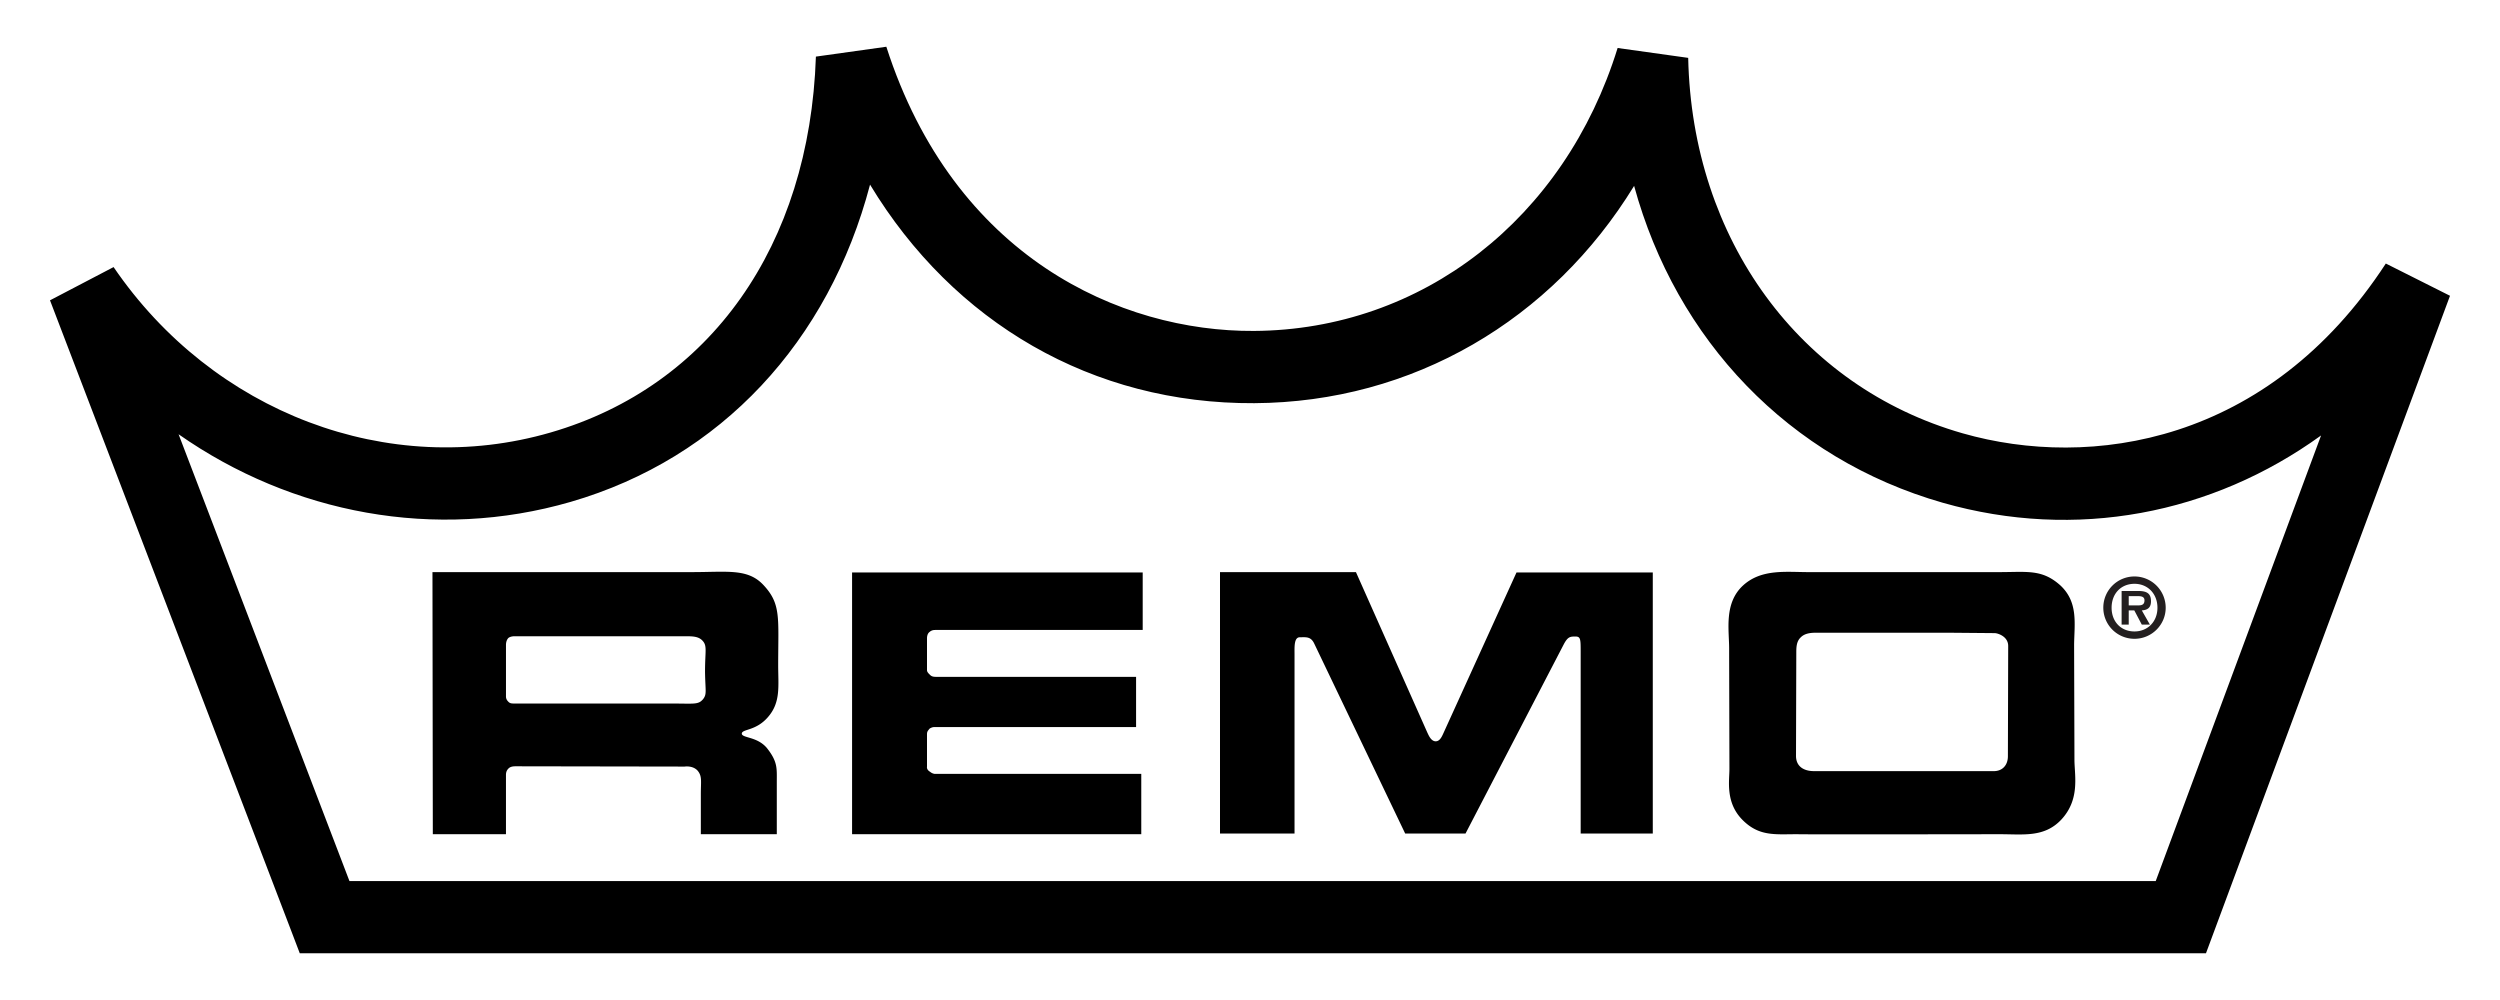
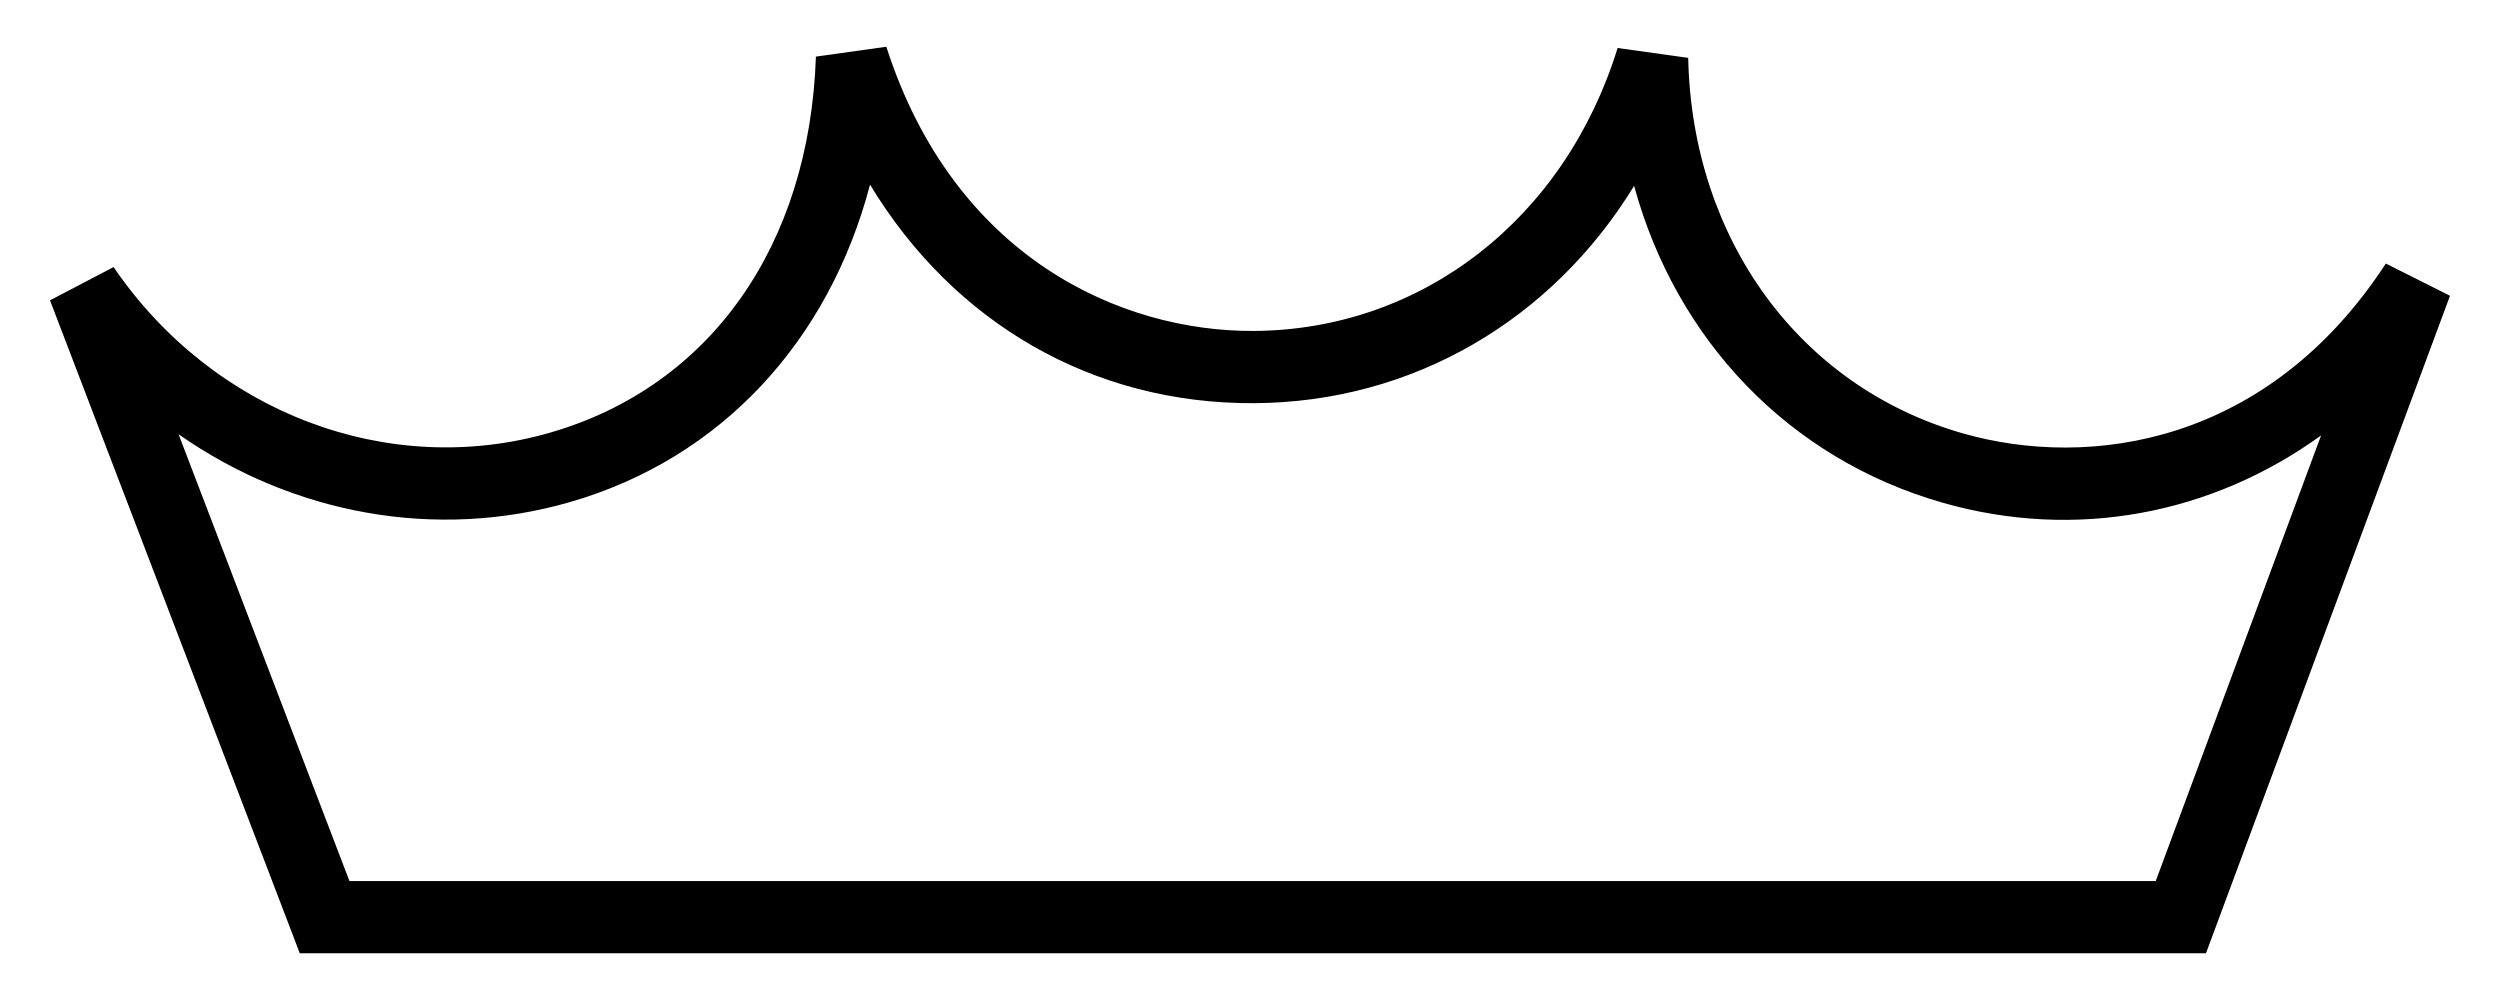
<svg xmlns="http://www.w3.org/2000/svg" width="250" height="100" viewBox="0 0 250 100">
  <path d="M215.572 88.109H34.946L17.858 43.425c11.372 7.961 25.681 10.686 39.21 6.762 15.044-4.366 25.819-16.066 29.936-31.725 8.352 13.813 22.261 21.947 38.425 21.856 15.849-.091 29.773-8.319 37.982-21.73 4.215 15.412 15.474 27.29 30.873 31.69 13.302 3.793 26.91 1.153 37.823-6.732l-16.535 44.563m23.011-61.756c-11.776 18.065-29.575 20.617-42.31 16.981-16.298-4.659-27.068-19.393-27.453-37.547l-7.058-.987c-5.286 17.09-19.556 28.193-36.372 28.294-13.322.077-29.98-7.35-36.757-28.42l-7.043.987c-.637 18.902-10.558 32.954-26.53 37.589-16.189 4.694-33.751-1.957-43.702-16.542L5 30.032l24.092 62.974.884 2.32h190.622l.873-2.35L245 29.578l-6.417-3.225z" />
-   <path d="M67.004 70.351c2.423 0 2.804.138 3.287-.415.42-.522.242-.8.212-2.739 0-2.117.237-2.601-.247-3.124-.415-.449-1.007-.449-1.797-.449H51.432s-.38 0-.592.173c-.173.178-.242.449-.242.695v5.168c0 .168.069.346.212.484.168.207.375.207.583.207h15.611m1.456 6.307l-16.896-.029c-.237 0-.479.029-.656.168-.208.178-.311.385-.311.695v5.929h-7.315l-.035-26.21H69.22c3.504 0 5.543-.385 7.107 1.273 1.802 1.915 1.491 3.263 1.491 8.051 0 2.078.276 3.707-1.042 5.197-1.214 1.392-2.596 1.15-2.596 1.639.035.444 1.525.276 2.498 1.417 1.105 1.387 1.002 2.048 1.002 3.4v5.232h-7.596v-3.983c0-1.318.143-1.802-.311-2.359-.489-.557-1.313-.42-1.313-.42zM85.208 83.421V57.246h29.062v5.75H93.598c-.207 0-.415 0-.656.212-.173.134-.242.38-.242.622v3.188c0 .213.222.385.355.519.178.148.395.148.637.148h19.916v5.02H93.49c-.208 0-.306.034-.513.143-.208.242-.277.316-.277.592v3.218c-.039.247.133.42.311.523a.896.896 0 00.449.207h20.667v6.032H85.208M131.437 64.388c-.351-.765-.834-.661-1.461-.661-.588 0-.523 1.007-.523 1.732v17.897H122V57.211h13.594l7.142 16.052c.108.212.351.868.834.868.415 0 .622-.483.766-.799l7.314-16.086h13.628v26.11h-7.211v-18.14c0-1.283 0-1.564-.519-1.564-.523 0-.765 0-1.185.805l-9.813 18.899h-6.031l-9.082-18.968M200.819 64.596c0-.973-1.071-1.284-1.353-1.284l-4.472-.039h-13.421c-.522 0-1.11.069-1.49.454-.454.415-.454 1.036-.454 1.595l-.029 10.266c0 1.071.794 1.525 1.801 1.525h17.991c.805 0 1.397-.553 1.397-1.49l.03-11.027m5.306 17.369c-1.697 1.801-3.78 1.456-6.169 1.456-1.15 0-19.038.034-20.252 0-2.187 0-3.815.246-5.479-1.456-1.697-1.732-1.283-3.885-1.283-5.06 0-.8-.029-11.234-.029-12.068 0-1.875-.528-4.551 1.417-6.313 1.831-1.653 4.299-1.313 6.485-1.313h19.106c2.809 0 4.299-.315 6.136 1.348 1.767 1.668 1.387 3.781 1.353 5.864 0 .69.034 10.986.034 11.683.038 1.594.523 3.884-1.319 5.859z" />
-   <path d="M212.873 60.538v-.923h.765c.321 0 .81-.035.81.419 0 .425-.267.514-.646.504h-.929m1.308.503c.593-.039.918-.286.918-.918 0-.789-.425-1.026-1.303-1.026h-1.634v3.366h.711v-1.422h.558l.75 1.422h.81l-.81-1.422zm-.731 2.839c1.718 0 3.119-1.397 3.119-3.104a3.127 3.127 0 00-3.119-3.13 3.115 3.115 0 00-3.119 3.13 3.108 3.108 0 003.119 3.104zm0-.735c-1.367 0-2.29-.987-2.29-2.369 0-1.397.923-2.395 2.29-2.395 1.328 0 2.295.997 2.295 2.395 0 1.381-.967 2.369-2.295 2.369z" fill="#231f20" />
</svg>